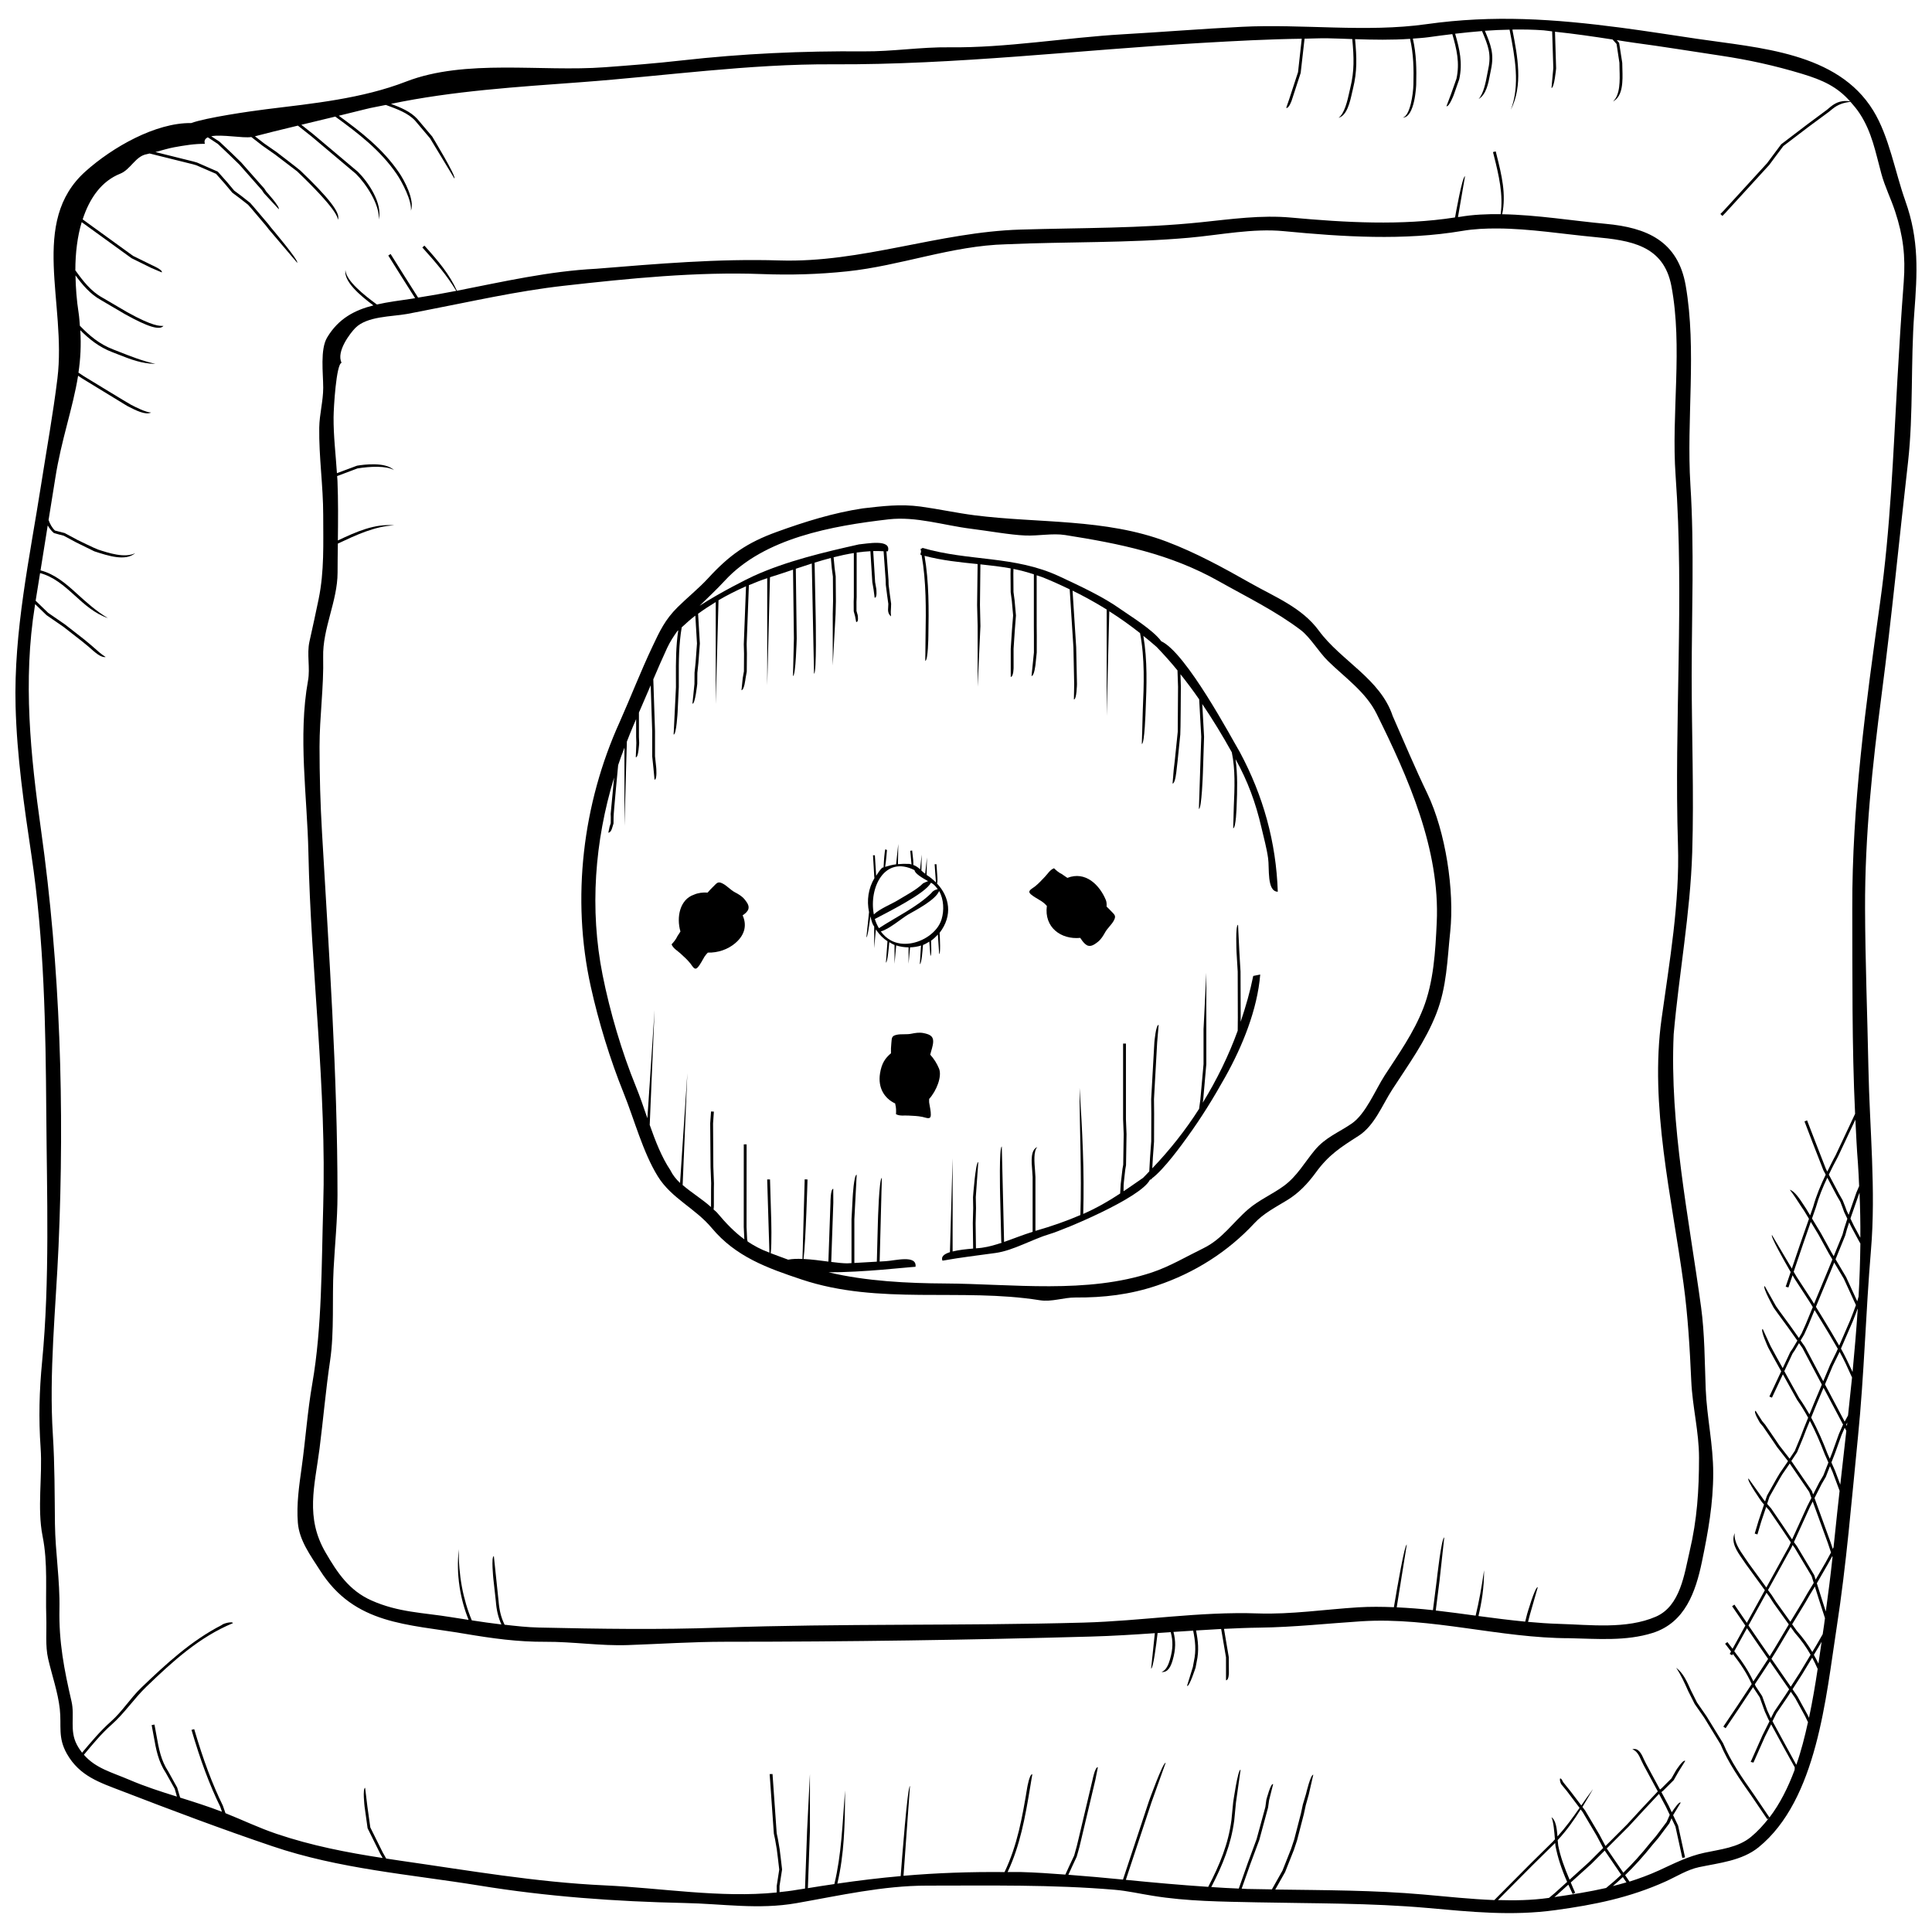
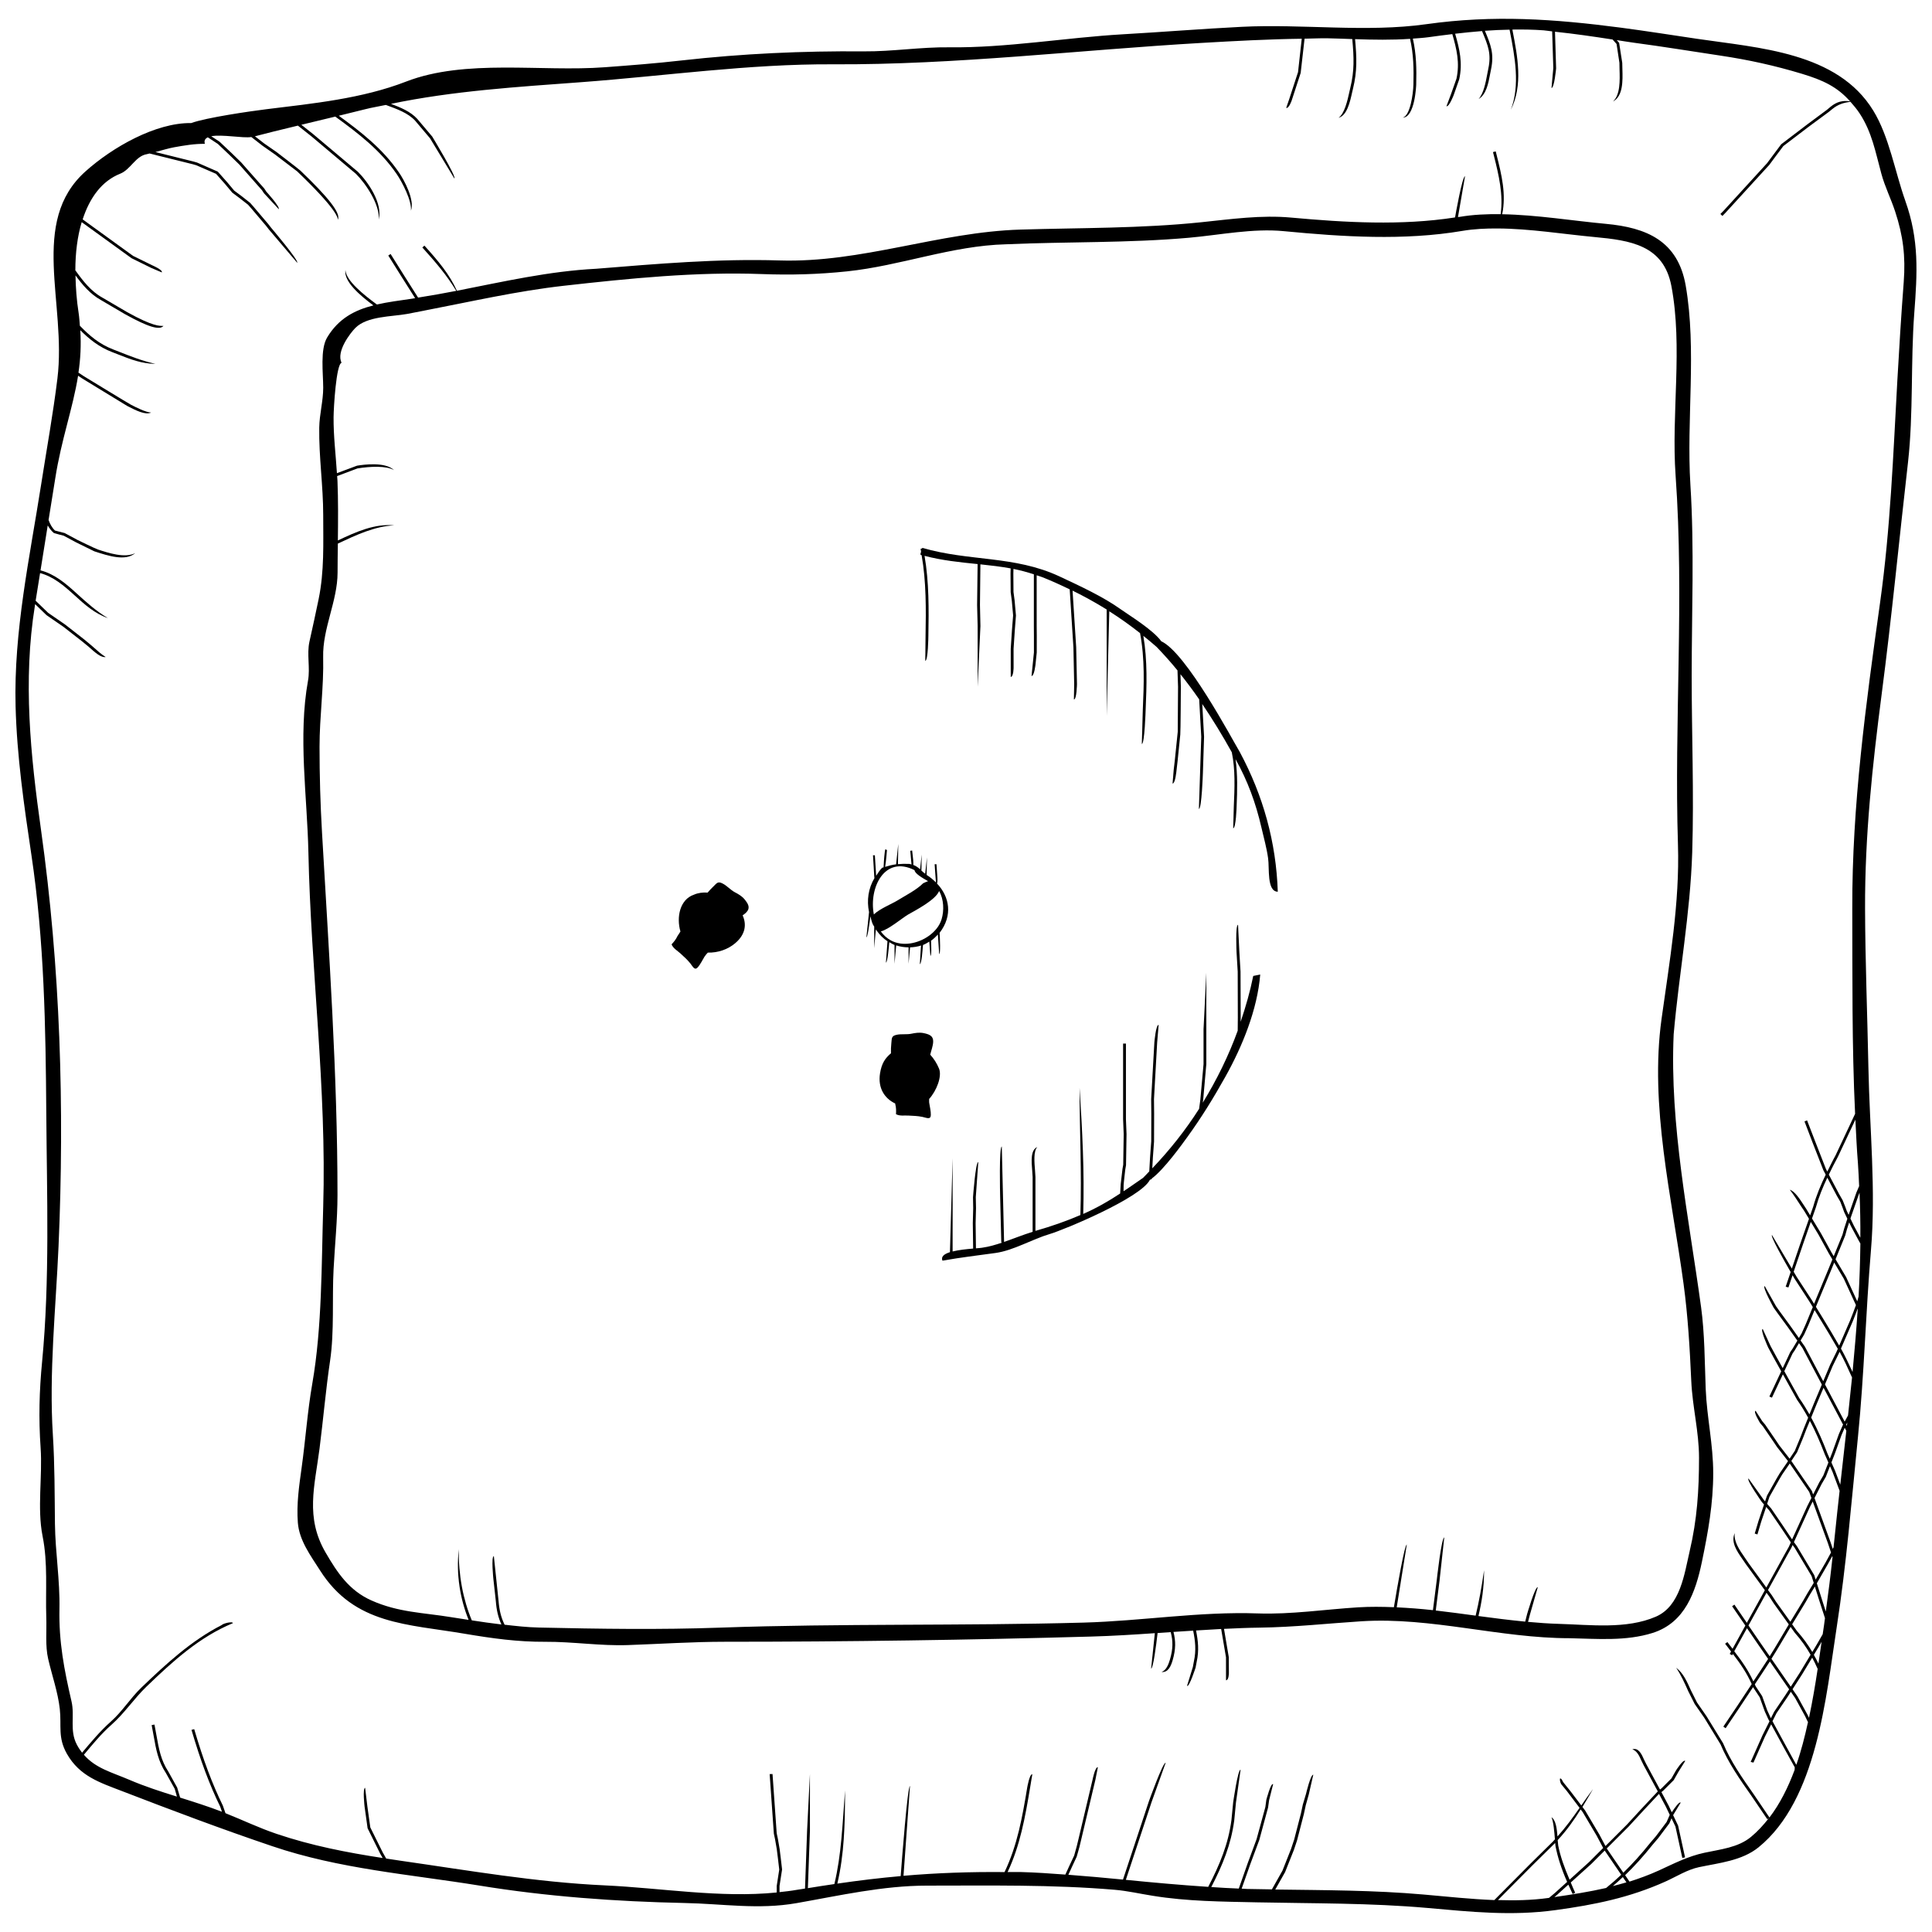
<svg xmlns="http://www.w3.org/2000/svg" width="800px" height="800px" version="1.1" viewBox="144 144 512 512">
  <defs>
    <clipPath id="a">
      <path d="m148.09 148.09h503.81v502.91h-503.81z" />
    </clipPath>
  </defs>
  <g clip-path="url(#a)">
    <path d="m648.93 197.22c-2.738-7.668-4.273-17.039-8.5-23.918-9.5-15.508-30.328-16.586-46.699-19.02-6.715-0.996-13.43-2.055-20.168-2.949-17.695-2.309-33.699-3.434-51.527-0.93-15.902 2.254-32.965-0.117-48.996 0.707-10.504 0.527-21 1.379-31.512 1.98-15.043 0.871-30.855 3.625-45.863 3.445-7.66-0.098-15.152 1.141-22.75 1.078-16.258-0.133-32.145 0.59-48.281 2.406-6.797 0.773-13.555 1.297-20.367 1.801-16.898 1.266-36.902-2.293-52.66 3.805-11.66 4.519-24.598 5.793-37.055 7.324-4.273 0.531-15.863 2.203-19.891 3.664-9.395-0.129-20.852 6.394-28.012 12.816-14.961 13.398-4.981 34.949-7.43 54.879-1.145 9.355-2.844 18.664-4.297 27.984-3.066 19.578-7.316 39.023-6.789 58.941 0.352 13.223 2.242 26.277 4.191 39.336 3.41 22.75 3.781 45.574 3.945 68.547 0.156 21.535 0.953 44.195-1.102 65.672-0.758 7.832-0.945 15.043-0.402 22.898 0.527 7.555-0.953 15.996 0.52 23.398 1.445 7.215 0.746 14.301 0.984 21.582 0.125 3.527-0.305 7.527 0.5 10.957 0.996 4.332 2.59 8.852 3.082 13.273 0.492 4.519-0.582 7.539 1.883 11.883 3.371 5.934 8.688 7.602 14.664 9.902 13.168 5.078 26.359 10.051 39.746 14.574 17.82 6.051 36.387 7.445 54.848 10.43 17.918 2.926 36.223 4.242 54.418 4.629 10.145 0.199 19.543 1.809 29.664 0.039 11.449-2.016 22.941-4.644 34.602-4.644 16.617 0 33.164-0.305 49.75 1.102 3.352 0.281 6.715 1.066 10.043 1.586 9.148 1.496 18.426 1.539 27.656 1.742 15.105 0.312 30.016 0.156 45.066 1.48 11.645 1.035 22.422 2.188 34.125 0.566 10.266-1.406 19.547-3.281 29.055-7.562 2.91-1.309 5.777-3.156 8.902-3.812 5.301-1.117 11.344-1.691 15.746-5.242 15.551-12.594 17.875-39.914 20.719-58.25 2.59-16.742 3.961-33.691 5.648-50.562 1.652-16.465 2.055-32.957 3.438-49.406 1.355-15.996-0.355-32.293-0.672-48.379-0.277-14.062-0.84-28.117-0.887-42.18-0.066-19.242 1.934-37.855 4.406-56.883 2.68-20.48 4.629-40.98 6.984-61.48 1.445-12.914 0.672-26.426 1.652-39.469 0.809-10.672 1.328-19.379-2.379-29.742zm-94.512 449.75c-4.57 0.641-9.016 0.699-13.445 0.566l9.172-9.23 5.894-5.809c0.031-0.031 0.059-0.066 0.09-0.105l0.098 0.855c0.602 3.059 1.57 6.031 3.082 9.477l-3.231 2.918-1.555 1.305c-0.039 0.016-0.07 0.016-0.105 0.023zm2.383-15.32c2.336-2.5 4.309-5.269 6.09-8.137 0.328 0.434 0.551 0.73 0.551 0.73l3.676 6.207 1.742 3.281-3.723 3.723-5.18 4.684c-1.383-3.215-2.441-6.148-3.008-9.031zm-0.871 15.098 0.617-0.512 3.082-2.785c0.363 0.805 0.723 1.617 1.145 2.488l0.672-0.336c-0.484-1.004-0.773-1.809-1.176-2.723l5.426-4.898 3.566-3.566 4.379 6.418c-1.309 1.242-2.644 2.406-4.004 3.5-4.469 1.012-9.031 1.742-13.707 2.414zm13.875-12.887 5.844-5.844 3.84-4.168 4.16-4.453 0.254 0.469 1.578 2.949 1.027 2.16c-0.023 0.039-0.059 0.098-0.059 0.098l-0.773 1.766-2.82 3.75-1.473 1.727c-2.481 3.098-4.816 5.68-7.184 7.973zm1.617 9.969c0.895-0.758 1.773-1.562 2.644-2.383l0.953 1.398c-1.188 0.355-2.394 0.676-3.598 0.984zm48.617-32.133-2.793-5.094-3.519-6.469 1.07-2.129 2.949-4.34 0.848-1.332 1.152 1.676 2.637 4.816 0.559 1.176 0.195 0.363c-0.844 3.875-1.816 7.695-3.098 11.332zm15.938-151.7c-0.133 0.418-1.699 4.883-2.07 5.957l-0.492-1.035-0.41-1.125-0.672-1.703-0.93-1.621-2.746-5.188c0.766-1.562 1.512-3.106 2.418-4.742l4.621-9.82c0.195 3.894 0.371 7.809 0.684 11.656 0.156 1.98 0.207 3.977 0.312 5.961zm0.82 0.082c0.164 3.961 0.246 7.934 0.215 11.926l-1.703-3.156-0.922-1.922 0.141-0.426 2.023-5.801c0.027-0.102 0.125-0.348 0.246-0.621zm-6.039 0.766 0.938 1.617c0 0.008 0.594 1.547 0.594 1.547l0.438 1.215 0.84 1.75-0.84 2.598-0.445 1.621-2.328 5.719-0.617-1.051-2.769-5.039-2.367-3.914 1.027-2.949c0.781-2.801 1.84-5.336 3.023-7.859zm-0.676 17.738 2.539 4.273 3.223 7.012c-0.297 0.812-0.707 1.914-0.707 1.914l-0.855 2.188-2.875 6.641c-1.398-2.441-2.844-4.867-4.363-7.34l-1.809-2.949 0.879-2.137 3.328-8.016zm-4.172-7.406 2.769 5.039 0.922 1.555-0.84 2.062-3.356 8.105-0.656 1.586-0.633-1.043-3.945-6.051-0.828-1.398 2.398-7.07 2.137-6.148zm-1.027 20.004 1.52 2.481c1.621 2.629 3.156 5.195 4.637 7.793l-0.336 0.773-1.703 3.469-1.824 4.348-4.856-9.164-1.145-1.629 0.953-1.609 1.117-2.473zm2.375 20.59 5.18 9.773c-0.059 0.117-0.113 0.207-0.113 0.207l-0.996 2.269-1.75 4.883-0.664 1.703-0.633-1.438c-1.051-2.762-2.449-6.082-4.305-9.5l1.496-3.676zm-5.574-10.52 5.121 9.676-2.016 4.801-1.266 3.098c-0.812-1.438-1.699-2.887-2.703-4.309l-3.961-7.141 2.188-4.676c0.008 0 0.582-0.848 0.582-0.848l1.125-1.906zm1.949 19.289c1.371 2.566 2.644 5.426 3.961 8.887l0.953 2.152-1.34 3.434-1.086 1.84-1.621 3.195-0.352-0.969-5.367-7.832-0.059-0.074 1.539-2.328 1.547-3.738 0.902-2.344zm4.766 32.375 0.84 2.516-1.438 2.637-2.637 4.547-0.371-1.184-4.602-7.703-0.781-1.051 4.25-9.344 0.73-1.422zm-4.93-13.527 0.574 1.586-1.078 2.121-4.043 8.867-2.254-3.379-3.277-4.809-1.086-1.242 0.633-1.883 2.606-4.609 0.773-1.305 1.766-2.566 0.215-0.328zm-4.406 14.055 0.535 0.73 4.496 7.512 0.566 1.793-1.668 2.746c-1.445 2.621-3.023 5.023-4.527 7.562l-3.805-5.309-1.094-1.703-1.027-1.398 5.301-9.602 0.832-1.473zm-0.535 21.699 1.094 1.535c1.699 1.93 3.031 3.789 4.207 5.852l-2.875 4.777-2.383 3.691-5.121-7.398c1.734-2.723 3.379-5.625 5.078-8.457zm-5.59-7.973 1.094 1.703 4.019 5.613c-1.691 2.82-3.336 5.719-5.062 8.441l-2.398-3.461-3.223-4.703 4.777-8.664zm-2.965 12.711 2.598 3.75c-1.309 2.047-2.598 3.961-3.91 5.957-1.348-2.941-2.977-5.277-5.062-7.988l3.371-6.106zm3.062 4.426 5.106 7.379-1.012 1.562-2.969 4.398-0.855 1.703-0.059-0.113-0.922-2.016-1.324-3.715c-0.008 0-1.727-2.629-1.727-2.629-0.074-0.18-0.156-0.328-0.23-0.508 1.332-2.027 2.656-3.969 3.992-6.062zm10.367 14.934-0.336-0.715-2.711-4.949-1.316-1.906 2.59-4.035 2.621-4.34c0.5 0.93 0.988 1.93 1.453 2.977-0.633 4.231-1.371 8.586-2.301 12.969zm2.504-14.367c-0.387-0.812-0.797-1.578-1.215-2.324l1.398-2.328 0.656-1.141c-0.262 1.879-0.551 3.801-0.84 5.793zm1.473-10.117c-0.117 0.738-0.223 1.562-0.344 2.328l-1.578 2.746-1.176 1.965c-1.152-1.965-2.465-3.75-4.102-5.606l-1.242-1.734c1.57-2.637 3.207-5.137 4.711-7.859l1.309-2.152 1.02 3.254 1.66 5.121c-0.102 0.645-0.152 1.293-0.258 1.938zm0.477-3.684-1.152-3.602-1.223-3.887 0.156-0.262 2.836-4.93 1.094-1.996 0.074 0.238c-0.512 4.82-1.117 9.637-1.785 14.438zm3.043-26.398c-0.336 3.125-0.656 6.246-0.984 9.363-0.074 0.156-0.148 0.297-0.207 0.438l-0.594-1.777-4.25-11.695 1.906-3.75 1.086-1.859 1.109-2.852 0.676 1.527 1.875 5.012c-0.207 1.859-0.422 3.734-0.617 5.594zm0.797-7.227-1.391-3.707-0.961-2.18 0.953-2.434 1.719-4.801 0.848-1.957 0.434 0.805c-0.527 4.781-1.07 9.539-1.602 14.273zm1.75-15.574-0.172-0.344 0.277-0.559c-0.039 0.301-0.066 0.598-0.105 0.902zm0.305-2.777c-0.336 0.594-0.648 1.176-0.895 1.652l-5.219-9.863 2.039-4.867 1.699-3.461 0.141-0.32c1.227 2.195 2.262 4.512 3.297 6.812-0.34 3.356-0.695 6.707-1.062 10.047zm1.199-11.508c-0.988-2.078-1.941-4.199-3.074-6.199l3.117-7.199 0.828-2.106 0.461-1.25 0.039 0.074c-0.375 5.559-0.836 11.125-1.371 16.68zm1.594-19.98c-0.141 0.469-0.262 0.902-0.352 1.258l-2.957-6.438-2.793-4.703 2.562-6.305 0.453-1.645 0.594-1.824 0.574 1.191 2.062 3.828 0.336 0.566c-0.062 4.676-0.215 9.367-0.48 14.07zm11.969-268.91c-0.672 8.762-1.207 17.508-1.703 26.277-1.102 19.75-1.816 39.031-4.57 58.734-3.758 26.867-7.453 53.828-7.363 81.023 0.051 17.887-0.113 36.344 0.746 54.441l-5.18 11.012c-0.82 1.48-1.48 2.883-2.188 4.297l-0.355-0.676-2.793-7.16-2.211-5.738-0.684 0.281 2.188 5.723 2.805 7.191 0.633 1.191c-1.305 2.711-2.465 5.434-3.312 8.465l-0.812 2.328-1.027-1.703-0.684-1.043c-1.012-1.547-2.375-3.664-3.684-4.043 0.82 1.02 2.168 3.082 3.043 4.461l0.723 1.066 1.316 2.172-2.344 6.715-2.195 6.477-5.262-8.883c-0.512 0.207 3.117 6.625 4.949 9.797l-1.324 3.894 0.73 0.188 1.094-3.231c0.297 0.508 0.512 0.887 0.512 0.887l3.922 6.031 0.93 1.512-1.84 4.473-1.109 2.481s-0.344 0.574-0.738 1.25l-2.328-3.297-2.762-3.766-0.977-1.379-2.992-5.324c-0.715 0.207 2.391 5.754 2.391 5.754l0.969 1.363 2.785 3.805 2.508 3.543c-0.633 1.066-1.273 2.144-1.273 2.144l-0.609 0.887c-0.008 0.016-0.914 1.965-1.996 4.258l-1.766-3.18-1.453-2.672-2.086-4.535c-0.738 0.156 1.445 4.906 1.445 4.906l1.406 2.613 2.055 3.707c-1.496 3.195-3.141 6.691-3.141 6.691l0.684 0.289 2.902-6.188 3.746 6.746c1.066 1.488 2.016 3.082 2.949 4.758l-1.125 2.769-0.914 2.391-1.504 3.633-1.371 2.062-2.711-3.484-1.371-2.031-2.391-3.492-0.797-0.953-1.742-2.723c-0.723 0.156 1.184 3.223 1.184 3.223l0.773 0.914 2.367 3.453 1.379 2.039 2.887 3.707-0.344 0.512-1.809 2.637-0.773 1.289-2.637 4.684-0.52 1.555-0.289-0.336-4.086-5.723c-0.699 0.238 3.527 6.223 3.527 6.223l0.574 0.656-1.465 4.348-1.004 3.352 0.715 0.23 1.004-3.379 1.316-3.91 0.773 0.879 3.238 4.742 2.523 3.773-0.535 1.184-0.828 1.473-5.129 9.305-4.734-6.492-0.977-1.438c-1.398-2.012-2.961-4.266-2.664-6.492-1.086 2.398 0.574 4.785 2.047 6.91l0.961 1.398 4.973 6.832-4.773 8.637-3.297-4.824-0.609 0.426 3.512 5.129-3.387 6.148c-0.141-0.18-0.262-0.344-0.41-0.527l-0.961-1.25-0.609 0.438 0.961 1.25c0.223 0.289 0.41 0.535 0.617 0.812l-0.352 0.641 0.656 0.352 0.188-0.344c2.07 2.711 3.625 4.988 4.981 7.981-2.516 3.812-5.047 7.676-7.519 11.277l0.609 0.426c2.391-3.484 4.84-7.227 7.281-10.906 0.031 0.066 0.059 0.125 0.09 0.188 0.082 0.125 1.652 2.508 1.652 2.508 0.008 0.016 1.348 3.746 1.348 3.746l0.914 2.016 0.336 0.617-1.859 3.723-3.125 7.043 0.738 0.172 3.031-6.84 1.66-3.305 3.328 6.121c0 0.008 2.926 5.285 2.926 5.285l-0.043 0.699c-1.727 4.621-3.871 8.949-6.664 12.59l-4.191-6.188c-2.961-4.223-6.051-8.598-8.105-13.512l-4.371-7.125-2.523-3.641-1.645-3.277c-1.012-2.285-2.062-4.621-3.894-5.934 1.227 1.777 2.25 4.043 3.223 6.231l1.699 3.371 2.555 3.676 4.273 6.984c2.094 4.988 5.188 9.395 8.188 13.652l4.215 6.215 0.371-0.23c-1.398 1.801-2.941 3.477-4.676 4.914-3.438 2.859-8.152 3.297-12.344 4.207-4.391 0.945-8.012 2.828-12.09 4.699-2.582 1.176-5.168 2.121-7.773 2.949l-1.16-1.703c2.418-2.336 4.809-4.965 7.34-8.137l1.453-1.703 2.926-3.894 0.574-1.34 1.035 2.168 1.824 8.324 0.73-0.133-1.84-8.418-1.324-2.777 2.004-3.305c-0.32-0.426-1.617 1.414-2.359 2.547l-0.848-1.793-1.555-2.918-0.344-0.633 0.543-0.453 2.719-2.723 1.281-2.254 1.773-2.836c-0.551-0.484-2.441 2.5-2.441 2.5l-1.223 2.144-2.59 2.59-0.434 0.355-3.691-6.84-0.559-1.141c-0.594-1.34-1.422-3.207-3.09-2.688 1.184 0.418 1.758 1.52 2.406 3l0.617 1.25 3.738 6.914-0.074 0.059-4.289 4.57-3.773 4.102-5.738 5.738-1.637-3.082-3.758-6.344s-0.289-0.387-0.707-0.93c0.961-1.578 1.891-3.164 2.801-4.734-1.07 1.398-2.086 2.867-3.106 4.332-1.141-1.512-2.852-3.75-2.852-3.75-0.387-0.508-1.934-2.406-1.934-2.406-0.41-0.75-0.535-1.043-0.848-0.977-0.156 0.715 0.328 1.512 0.328 1.512l1.488 1.816c0.27 0.355 2.203 2.91 3.363 4.445-1.816 2.621-3.699 5.195-5.852 7.578-0.164-2.047-0.438-4.356-1.594-5.078 0.551 1.223 0.758 3.922 0.902 5.731l0.016 0.105c-0.18 0.18-0.328 0.387-0.508 0.566l-5.887 5.801-9.672 9.738c-6.207-0.238-12.387-0.906-18.773-1.473-13.109-1.152-26.16-1.141-39.277-1.324l2.606-4.621 2.336-5.894 0.82-2.465 1.816-7.019 0.5-2.324 0.797-2.852 1.199-5.25c-0.73-0.059-1.914 5.023-1.914 5.023l-0.855 2.883-0.5 2.328-1.793 6.938-0.828 2.488-2.277 5.754-2.801 4.973c-2.211-0.039-4.406-0.059-6.617-0.113-0.469-0.016-0.93-0.066-1.398-0.082l2.301-6.519 2.367-6.363 2.328-8.59 0.281-1.988 1.066-4.227c-0.609-0.426-1.801 4.141-1.801 4.141l-0.262 1.93c0 0.008-2.328 8.516-2.328 8.516l-2.344 6.344-2.367 6.738c-2.434-0.082-4.859-0.246-7.289-0.402 3.023-5.859 5.234-11.277 6.082-17.648l0.453-4.711 1.227-8.727c-0.707-0.207-1.965 8.656-1.965 8.656l-0.453 4.676c-0.848 6.379-3.09 11.801-6.156 17.703-7.297-0.484-14.566-1.133-21.832-1.859l6.805-20.562 3.746-10.453c-0.699-0.254-4.445 10.207-4.445 10.207l-6.863 20.738c-4.809-0.477-9.641-0.906-14.473-1.273l0.879-1.934 1.332-2.859 0.73-2.59 4.207-17.73 0.672-3.387c-0.738-0.141-1.398 3.262-1.398 3.262l-3.715 15.676-0.492 2.031-0.676 2.441-1.324 2.82-1.012 2.219c-3.93-0.289-7.867-0.574-11.828-0.676-1.168-0.031-2.316 0.023-3.477 0.008 3.312-7.059 4.644-14.449 5.941-22.266l0.609-3.648c-0.738-0.141-1.355 3.527-1.355 3.527-1.297 7.883-2.629 15.336-6.008 22.391-9.016-0.09-17.926 0.215-26.777 0.984l1.719-23.785c-0.648 0-2.121 19.305-2.465 23.867-5.59 0.492-11.188 1.176-16.785 1.988 1.809-7.734 2.039-15.5 2.039-24.699-0.699 9.27-0.969 17.078-2.828 24.82-2.336 0.344-4.676 0.691-7.019 1.086l0.543-15.262v-14.977l-0.75 14.977-0.551 15.371c-0.758 0.133-1.512 0.215-2.269 0.352-1.48 0.262-2.984 0.426-4.488 0.59v-1.637l0.676-4.363-0.336-2.918-0.312-2.508-0.469-2.719-0.312-1.473c0-0.023-1.102-15.676-1.102-15.676l-0.758 0.016 1.109 15.773c0 0.023 0.328 1.539 0.328 1.539l0.453 2.606 0.32 2.582 0.328 2.805-0.672 4.348v1.719c-14.926 1.512-30.633-1.199-45.566-1.883-18.305-0.84-36.098-3.961-54.238-6.551-1.242-0.172-2.457-0.379-3.684-0.559l-0.922-1.629-3.289-6.625-0.773-5.523-0.602-4.973c-0.715 0.172-0.141 5.012-0.141 5.012l0.797 5.711 3.356 6.773 0.633 1.109c-9.543-1.465-18.82-3.262-28.094-6.394-4.66-1.57-9.008-3.672-13.562-5.481-0.016-0.051-0.039-0.113-0.051-0.156l-0.633-1.836c-2.828-5.785-5.172-12.043-7.602-20.285l-0.715 0.199c2.426 8.27 4.793 14.574 7.629 20.398 0 0.008 0.277 0.789 0.445 1.297-3.672-1.414-7.379-2.582-11.078-3.746-0.09-0.32-0.195-0.582-0.281-0.938l-0.508-1.727-2.344-4.227c-1.973-3-2.508-6.031-3.133-9.516l-0.543-2.949-0.746 0.141 0.543 2.926c0.633 3.574 1.184 6.664 3.246 9.797l2.316 4.144c0 0.008 0.453 1.578 0.453 1.578 0.039 0.156 0.09 0.336 0.125 0.5-4.215-1.316-8.434-2.664-12.602-4.453-4.668-1.996-8.918-3.031-12.039-6.633 2.309-2.769 4.602-5.555 7.289-7.934 3.543-3.133 5.969-6.93 9.336-10.16 6.879-6.625 13.965-13.109 22.875-16.785-0.141-0.59-2.785 0.164-2.949 0.492-8.07 4.125-14.805 10.332-21.344 16.617-2.934 2.82-4.965 6.223-8.062 8.977-2.812 2.5-5.211 5.375-7.629 8.25-0.5-0.648-0.977-1.363-1.398-2.172-1.965-3.738-0.492-7.512-1.398-11.434-1.957-8.418-3.371-15.773-3.199-24.461 0.156-7.629-1.094-15.043-1.191-22.555-0.09-7.922-0.051-15.707-0.551-23.621-1.051-16.391 0.781-33.508 1.504-49.965 1.602-36.754 0.469-73.973-4.644-110.35-2.785-19.75-4.816-39.574-1.621-59.418 0.023-0.133 0.043-0.27 0.066-0.402l3.008 2.91 4.504 3.106 5.012 3.91 1.703 1.406c1.719 1.539 3.231 2.894 4.465 2.672-1.004-0.582-2.406-1.84-3.328-2.672l-0.656-0.566-1.703-1.414-5.082-3.965-4.488-3.098-3.305-3.199c0.395-2.441 0.781-4.883 1.176-7.324 3.535 0.938 6.297 3.305 9.133 5.887 2.637 2.398 5.367 4.867 8.836 6.031-3.082-1.809-5.746-4.227-8.328-6.574-2.805-2.555-5.746-5.086-9.52-6.066 0.641-3.969 1.273-7.934 1.906-11.91 0.426 0.746 0.945 1.422 1.621 2.012 0.172 0.09 2.606 0.707 2.606 0.707-0.016-0.008 3.297 1.773 3.297 1.773l4.816 2.367c3.738 1.223 8.293 2.695 10.855 0.477-2.731 1.391-7.035-0.016-9.887-0.953-0.738-0.238-5.41-2.531-5.41-2.531l-3.41-1.832c-0.023-0.008-2.566-0.664-2.566-0.664-0.773-0.723-1.305-1.703-1.699-2.785 0.59-3.684 1.191-7.356 1.773-11.039 1.609-10.316 4.652-18.484 6.051-27.199l1.133 0.75 11.887 7.258c2.309 1.184 4.801 2.473 6.328 1.75-1.52-0.113-3.902-1.34-5.336-2.078-0.664-0.336-12.461-7.539-12.461-7.539l-1.453-0.961c0.527-3.566 0.746-7.281 0.484-11.25 2.367 2.359 4.941 4.461 8.5 5.828l1.652 0.641c3.172 1.25 6.164 2.426 9.758 2.449-3.445-0.766-6.371-1.922-9.477-3.148l-1.66-0.648c-3.766-1.445-6.344-3.684-8.883-6.305-0.098-1.117-0.148-2.203-0.328-3.371-0.535-3.434-0.773-6.758-0.832-9.977 1.867 2.555 3.922 4.973 6.699 6.516l6.379 3.746c6.141 3.418 9.207 4.34 10.234 3.133-0.969-0.008-2.672 0.215-9.602-3.641-0.27-0.16-6.648-3.894-6.648-3.894-2.969-1.645-5.098-4.391-7.102-7.199 0.008-4.676 0.559-9 1.684-12.766l0.277 0.199 12.926 9.355 5.18 2.555 2.848 1.215c0.32-0.672-2.566-1.898-2.566-1.898l-5.043-2.481-12.898-9.336-0.465-0.348c1.875-5.769 5.094-10.168 9.945-12.098 2.762-1.094 4.074-4.699 7.066-5.176 0.207-0.031 0.484-0.133 0.715-0.18l11.5 2.859 0.895 0.262 5.219 2.266 2.394 2.707 1.906 2.277 2.039 1.527 2.144 1.676 0.863 0.977 3.894 4.594 0.746 0.961 7.527 8.852c0.52-0.527-6.938-9.312-6.938-9.312l-0.746-0.961-3.926-4.625-0.863-0.977-2.293-1.809-1.926-1.43-1.832-2.195-2.523-2.844-5.481-2.398-0.879-0.258-10.168-2.531c1.719-0.461 3.527-1.004 4.965-1.266 2.637-0.477 5.418-0.953 8.145-0.906-0.281-0.898 0.105-1.402 0.781-1.73l2.656 1.75 3.023 2.867 2.664 2.59 6.008 6.812 0.527 0.797 3.93 4.234c0.328-0.672-3.305-4.652-3.305-4.652l-0.531-0.812-6.144-6.953-2.609-2.539-3.113-2.934-2.203-1.449c2.883-0.551 8.434 0.574 10.621 0.207l2.969 2.309 3.32 2.324 5.867 4.473c9.977 9.551 10.84 12.156 10.758 12.848 0.93-1.703-2.547-6.008-9.895-13.043-0.34-0.348-6.312-4.914-6.312-4.914l-3.289-2.285-2.457-1.906c2.606-0.699 6.812-1.727 11.383-2.828l3.617 2.867 11.777 9.922c2.695 2.68 6.356 8.219 6.031 12.105 1.109-4.305-2.894-10.051-5.508-12.641l-11.844-9.977-3.16-2.5c3.066-0.738 6.156-1.48 8.992-2.168 6.141 4.473 11.902 8.859 16.273 15.223 1.461 2.129 4.07 7.16 3.773 9.715 1.078-2.805-1.793-8.145-3.164-10.125-4.309-6.289-9.938-10.652-15.945-15.039 2.852-0.691 5.344-1.305 6.977-1.719 1.801-0.469 3.664-0.75 5.488-1.145l0.195 0.074c2.805 1.027 5.719 2.078 7.586 4.117l3.938 4.66 6.438 10.637c0.672-0.328-5.859-11.098-5.859-11.098l-3.977-4.699c-1.773-1.934-4.438-3.039-6.961-3.977 16.391-3.434 33.5-4.488 50.359-5.738 22.258-1.652 44.434-4.859 66.773-4.742 32.508 0.172 65.258-3.797 97.758-5.672 8.828-0.508 17.629-0.988 26.473-1.102l-0.984 8.852-2.383 7.297-0.75 2.172c0.707 0.238 1.445-1.93 1.445-1.93l2.391-7.332 1.027-9.074c2.055-0.023 4.117-0.148 6.18-0.105 2.144 0.043 4.305 0.133 6.469 0.207 0.438 4.875 0.594 8.391-0.543 13.004l-0.246 1.078c-0.469 2.16-1.289 5.762-2.867 6.781 2.242-0.551 3.051-4.199 3.59-6.617l0.246-1.066c1.152-4.699 1.004-8.254 0.559-13.16 4.859 0.172 9.746 0.246 14.574-0.082 0.93 4.117 0.988 7.957 0.887 12.113-0.066 2.547-0.871 8.293-2.836 8.77 3.262-0.023 3.574-8.664 3.574-8.746 0.105-4.168 0.051-8.047-0.887-12.199 1.363-0.105 2.723-0.18 4.078-0.363 2.113-0.297 4.242-0.574 6.379-0.828 1.152 4.004 2.023 7.609 1.094 11.836l-1.422 4.019-1.227 3.262c0.723 0.195 1.922-2.969 1.922-2.969l1.461-4.16c0.969-4.356 0.09-8.039-1.078-12.09 2.367-0.281 4.75-0.512 7.125-0.707l0.074 0.18c1.512 3.648 2.426 5.852 1.594 9.781l-0.277 1.43c-0.426 2.254-0.945 5.07-2.293 6.625 2.023-1.223 2.582-4.141 3.016-6.492l0.277-1.398c0.879-4.16-0.113-6.551-1.629-10.199 2.172-0.164 4.356-0.254 6.535-0.297l0.09 0.445c1.297 6.676 2.746 14.254 0.246 20.77 3.269-6.438 1.785-14.121 0.469-20.91l-0.051-0.332c2.777-0.043 5.555 0 8.316 0.207 0.746 0.059 1.473 0.199 2.219 0.277l0.305 9.699-0.48 5.301c0.75 0.008 1.223-5.195 1.223-5.195l-0.297-9.715c5.098 0.535 10.176 1.273 15.262 2.062l1.051 1.176 0.758 4.988 0.031 1.734c0.098 2.875 0.207 6.832-1.758 8.539 2.723-1.398 2.606-5.539 2.516-8.562l-0.039-1.703-0.828-5.297-0.633-0.715c1.535 0.23 3.066 0.492 4.602 0.699 7.637 1.012 15.27 2.277 22.883 3.41 7.481 1.117 14.375 2.637 21.594 4.816 5.574 1.684 9.32 3.426 12.75 7.289-1.973-0.27-3.519 0.117-5.137 1.43l-0.969 0.812-5.203 3.863-6.938 5.285-2.047 2.738-1.684 2.262-11.562 12.648-0.82 0.828 0.535 0.52 0.812-0.832 11.613-12.699 1.703-2.301 2.016-2.688 6.723-5.121 5.316-3.922 0.969-0.789c1.512-1.234 2.961-1.652 4.773-1.914 0.828 0.938 1.652 1.891 2.465 3.125 3.269 4.981 4.199 10.332 5.738 15.961 0.922 3.41 2.539 6.609 3.641 9.969 2.144 6.488 2.793 11.953 2.285 18.676z" />
  </g>
  <path d="m594.79 490.31c-3.254-23.844-8.336-48.121-7.25-72.215 1.422-16.176 4.398-31.914 4.914-48.215 0.484-15.52-0.141-31.191-0.141-46.719 0-16.832 0.723-33.82-0.336-50.621-1.094-17.316 1.711-35.809-1.25-52.863-2.062-11.844-10.371-15.363-21.156-16.355-8.656-0.797-18.289-2.383-27.477-2.547 1.109-5.262-0.141-10.406-1.496-15.789l-0.215-0.863-0.727 0.176 0.215 0.855c1.391 5.508 2.523 10.43 1.816 15.602-3.707-0.043-7.332 0.117-10.785 0.707-0.172 0.031-0.352 0.031-0.52 0.059l-0.004 0.004 1.867-10.816c-0.746 0.023-2.59 10.629-2.59 10.629l-0.082 0.289c-14.195 2.203-29.121 1.34-43.379 0.039-7.981-0.738-15.945 0.41-23.895 1.234-15.914 1.652-31.867 1.461-47.836 1.941-21.715 0.648-42.082 8.867-63.93 8.18-16.289-0.508-32.324 0.895-48.543 2.203-12.551 0.641-24.672 3.434-36.902 5.828-2.016-4.414-4.883-7.824-8.613-11.961l-0.551 0.492c3.676 4.078 6.535 7.438 8.984 11.5-3.356 0.656-6.723 1.25-10.109 1.785l-3.832-6.051-3.453-5.508-0.617 0.41 3.438 5.492 3.676 5.805c-0.277 0.039-0.535 0.105-0.812 0.141-3.207 0.477-6.356 0.863-9.32 1.539-3.371-2.473-8.242-6.336-8.336-9.156-0.512 3.059 3.887 6.773 7.406 9.395-4.891 1.242-9.215 3.426-12.254 8.5-1.898 3.172-1.043 9.461-1.043 13.34 0 3.5-0.996 6.996-1.051 10.562-0.113 7.703 1.051 15.434 1.051 23.168 0 7.57 0.312 14.844-1.215 22.281-0.773 3.766-1.602 7.512-2.434 11.262-0.738 3.352 0.238 6.93-0.379 10.34-2.672 14.746-0.207 30.676 0.105 45.551 0.656 31.324 4.859 62.457 3.922 93.918-0.461 15.207-0.281 31.84-2.887 46.793-1.289 7.383-1.793 14.867-2.828 22.297-0.672 4.856-1.383 9.633-1.004 14.574 0.363 4.727 3.41 8.77 5.887 12.664 9.164 14.426 23.129 14.172 38.434 16.793 7.16 1.207 13.941 2.16 21.238 2.113 7.309-0.043 14.656 1.133 21.938 0.871 8.555-0.297 17.152-0.879 25.711-0.879 32.352 0 64.707-0.469 97.086-1.379 5.644-0.156 11.234-0.512 16.816-0.895l-0.984 9.387c0.535 0 1.324-6.039 1.719-9.438 1.152-0.082 2.324-0.156 3.477-0.23 0.617 2.367 0.633 4.391-0.207 7.281-0.363 1.227-0.996 2.918-2.25 3.277 1.809 0.238 2.547-1.684 2.957-3.082 0.863-2.961 0.84-5.113 0.23-7.527 1.734-0.125 3.484-0.215 5.219-0.336 0.543 2.731 0.84 5.18 0.188 8.152l-0.277 1.496-1.535 4.973c0.566 0.477 2.269-4.848 2.269-4.848l0.27-1.453c0.684-3.074 0.387-5.582-0.156-8.367 2.211-0.141 4.438-0.281 6.656-0.395l1.281 7.504 0.008 6.09c0.75 0 0.758-1.906 0.758-1.906l-0.023-4.199-1.273-7.519c3.164-0.156 6.328-0.289 9.508-0.328 8.984-0.113 18.043-1.117 27.016-1.691 18.453-1.145 36.625 4.496 55.066 4.496 7.289 0.156 14.957 0.828 22.004-1.398 8.59-2.719 11.398-10.855 13.078-18.93 1.637-7.898 2.977-15.355 2.977-23.418 0-7.594-1.676-14.762-1.988-22.234-0.281-7.273-0.258-14.648-1.238-21.855zm-3.016 64.793c-1.406 6.016-2.465 14.523-8.957 17.332-7.793 3.379-17.398 2.144-25.742 1.906-2.711-0.082-5.426-0.277-8.129-0.527l0.484-1.867 2.098-7.324c-0.699-0.262-2.836 7.152-2.836 7.152l-0.5 1.973c-4.141-0.402-8.262-0.922-12.387-1.48 0.895-3.832 1.496-7.512 1.488-12.121-0.656 4.562-1.324 8.219-2.234 12.016-3.527-0.477-7.043-0.961-10.57-1.363l0.996-7.856 1.258-11.492c-0.75 0.016-1.996 11.359-1.996 11.359l-1.004 7.898c-3.195-0.355-6.394-0.594-9.602-0.75l2.672-16.617c-0.582-0.039-2.566 11.465-3.418 16.586-3.148-0.125-6.305-0.164-9.469 0.031-8.738 0.543-17.82 1.922-26.562 1.617-15.453-0.551-30.781 2.016-46.258 2.434-32.105 0.887-64.16 0.195-96.23 1.332-16.148 0.574-31.93 0.336-48.039-0.023-3.106-0.066-6.098-0.41-9.113-0.75-0.93-1.898-1.398-3.766-1.609-6.371l-1.242-11.801c-0.758 0.066-0.125 6.051-0.125 6.051l0.641 5.805c0.195 2.539 0.648 4.398 1.488 6.246-2.606-0.312-5.242-0.676-7.848-1.086-2.301-5.488-3.559-12.043-3.445-18.84-0.758 6.707 0.379 13.215 2.598 18.715-1.52-0.246-3.008-0.453-4.539-0.707-7.512-1.234-14.062-1.25-21.23-4.453-5.894-2.637-9.008-7.316-12.141-12.707-5.41-9.297-2.887-17.523-1.594-27.527 0.996-7.801 1.645-15.527 2.801-23.324 1.141-7.711 0.508-16.406 0.922-24.223 0.344-6.559 1.035-13.109 1.035-19.684 0-32.105-2.269-64.066-4.102-96.047-0.445-7.602-0.656-15.121-0.656-22.719 0-7.941 1.152-15.855 0.961-23.73-0.188-7.602 3.805-14.836 3.82-22.414 0-2.555 0.039-5.121 0.074-7.691l0.043-0.023c4.809-2.254 9.773-4.594 14.902-4.809-5.211-0.512-10.152 1.75-14.941 3.996 0.059-5.277 0.105-10.562-0.105-15.812-0.016-0.418-0.066-0.82-0.09-1.234l0.074-0.039 5.301-1.996c3.387-0.559 7.711-0.746 9.699 0.445-2.328-2.262-8.105-1.461-9.805-1.176l-5.324 1.988c-0.312-4.949-0.93-9.855-0.887-14.836 0.016-2.531 0.699-14.078 2.121-14.426-1.496-2.969 2.324-7.898 3.656-9.238 3.113-3.125 9.559-2.957 13.652-3.691 1.496-0.27 2.984-0.574 4.473-0.863 0.031-0.008 0.059 0.023 0.09 0.008v-0.031c12.32-2.367 24.602-5.195 37.066-6.594 17.219-1.934 35.121-3.75 52.445-3.098 7.637 0.289 14.984 0.082 22.578-0.715 14.195-1.48 27.723-6.805 42.105-7.176 16.184-0.715 32.391-0.305 48.527-1.734 8.227-0.738 16.906-2.547 25.148-1.742 15.551 1.496 31.832 2.547 47.285-0.074 3.008-0.512 6.164-0.664 9.371-0.641 8.516 0.043 17.48 1.512 25.578 2.262 9.535 0.887 18.379 2.129 20.441 12.996 3.066 16.199-0.059 33.781 1.117 50.25 2.328 32.488-0.402 65.293 0.625 97.848 0.484 15.418-2.242 30.887-4.348 46.109-3.199 23.047 2.719 47.293 5.828 70.199 1.168 8.629 1.652 17.078 2.047 25.793 0.305 6.828 2.055 13.43 2.055 20.316-0.004 8.613-0.5 16.371-2.488 24.781z" />
-   <path d="m513.08 333.75c-3.262-9.855-13.734-14.645-19.586-22.637-4.465-6.098-11.59-8.895-17.992-12.52-7.297-4.125-14.441-8.062-22.305-11.047-16.297-6.18-33.961-4.832-50.91-6.988-4.809-0.617-9.52-1.66-14.336-2.316-5.352-0.707-9.938-0.133-15.305 0.484-7.832 1.184-15.352 3.535-22.773 6.223-7.914 2.867-12.5 6.074-18.207 12.281-2.5 2.719-5.457 5.07-8.094 7.684-3.312 3.289-4.691 6.238-6.707 10.512-3.082 6.519-5.711 13.309-8.645 19.914-9.832 21.664-12.84 46.781-7.652 70.152 2.062 9.297 5.098 19.25 8.68 28.117 2.844 7.027 5.113 15.73 9.082 22.141 3.617 5.852 9.902 8.418 14.309 13.703 6.352 7.602 14.656 10.578 23.805 13.629 20.523 6.856 42.277 2.172 63.113 5.492 3.199 0.508 6.262-0.746 9.445-0.723 7.512 0.043 14.398-0.75 21.582-3.164 9.961-3.344 18.797-8.926 25.891-16.57 2.344-2.539 5.672-4.25 8.605-6.043 3.09-1.867 5.465-4.398 7.594-7.297 3.394-4.691 6.559-6.699 11.301-9.73 4.297-2.719 6.32-8.203 9.023-12.363 4.223-6.519 8.801-12.773 11.637-20.047 2.801-7.144 2.894-14.219 3.691-21.758 1.133-10.848-1.191-26.383-6.082-36.617-3.246-6.742-6.164-13.68-9.164-20.512zm8.055 77.566c-2.516 6.41-6.438 11.934-10.16 17.656-2.508 3.879-5.012 10.207-8.762 12.789-3.5 2.398-6.938 3.633-9.773 7.027-2.703 3.254-4.676 6.871-8.137 9.438-3.039 2.242-6.648 3.758-9.52 6.246-4.078 3.512-6.863 7.883-11.887 10.332-4.453 2.168-8.867 4.809-13.555 6.379-17.27 5.785-37.043 3.051-54.992 2.949-9.656-0.051-20.836-0.582-30.766-2.961 9.215 0.023 20.68-1.34 23.039-1.461 0.426-3.281-5.555-1.594-7.898-1.488-0.535 0.023-1.07 0.066-1.609 0.098l0.582-22.152c-0.738 0-1.051 11.77-1.051 11.77l-0.277 10.414c-1.988 0.113-3.969 0.215-5.957 0.344v-11.582l0.617-11.801c-0.75 0-1.059 5.977-1.059 5.977l-0.312 5.82v11.621c-0.371 0.023-0.746 0.043-1.117 0.066-1.133 0-2.629-0.164-4.258-0.371l0.551-15.691-0.016-3.691c-0.746 0-0.738 3.699-0.738 3.699l-0.551 15.594c-2.144-0.281-4.461-0.59-6.582-0.699 0.594-4.793 1.051-21.059 1.051-21.059l-0.75-0.043-0.582 21.098c-1.406-0.059-2.719-0.023-3.789 0.195-1.539-0.582-3.09-1.117-4.629-1.719 0.32-2.523 0.125-9.141 0.125-9.141l-0.312-10.398h-0.75l0.59 19.391c-2.269-0.828-4.094-1.832-5.762-2.941l-0.141-0.508c0-0.008-0.156-3.328-0.156-3.328l0.016-21.922h-0.75v-0.008l-0.008 21.91 0.156 3.269c-2.598-1.898-4.793-4.168-7.227-7.066-0.27-0.32-0.625-0.551-0.922-0.84 0.059-0.484 0.074-0.93 0.074-0.93v-4.527l0.023-1.48-0.164-4.391-0.074-11.473 0.215-3.133-0.75-0.043-0.223 3.133 0.098 11.637c0 0.008 0.156 4.25 0.156 4.25l-0.023 1.496-0.008 4.82c-2.367-2.121-5.16-3.805-7.527-5.844l1.25-29.613-1.934 29.07c-1.035-0.984-1.941-2.086-2.59-3.426-2.262-3.363-3.93-7.644-5.449-11.961l1.289-30.434-1.906 28.66c-0.996-2.902-1.973-5.769-3.016-8.328-3.781-9.246-6.914-19.898-8.852-29.621-3.477-17.457-2.098-35.441 3.043-52.316l-0.906 9.617 0.031 0.863-0.016 1.578-0.297 0.945-0.344 1.602c0.75-0.051 1.035-1.324 1.035-1.324l0.344-1.109 0.023-1.727c-0.031-0.812 1.176-13.488 1.207-13.75 0.52-1.555 1.078-3.106 1.668-4.629v20.738l0.641-22.332c0.535-1.332 1.02-2.68 1.602-3.988 0.297-0.664 0.566-1.332 0.855-1.996v4.742l0.059 1.621-0.156 3.75c0.715 0.199 0.902-3.805 0.902-3.805l-0.066-1.57v-6.461c1.043-2.41 2.086-4.809 3.117-7.227l0.402 12.172v6.656l0.32 3.066 0.297 3.117c0.746 0.039 0.438-3.254 0.438-3.254l-0.312-2.941v-6.664l-0.453-13.734c1.199-2.793 2.391-5.582 3.676-8.336 0.766-1.637 1.703-3.066 2.68-4.438 0.074-0.074 0.18-0.148 0.254-0.215-0.625 4.234-0.641 8.375-0.617 12.715l0.008 2.336-0.617 12.582c0.75 0.008 1.059-6.016 1.059-6.016l0.312-6.574v-2.336c-0.023-4.594 0.008-8.992 0.773-13.496 1.152-1.051 2.285-2.106 3.609-3.106l0.438 7.391-0.371 5.062-0.277 2.664-0.023 2.977-0.535 5.234c0.699 0.262 1.281-5.254 1.281-5.254l0.023-2.894 0.277-2.648 0.387-5.137-0.469-7.891c1.488-1.086 3.059-2.113 4.676-3.098v27.043l0.738-27.527c2.391-1.398 4.848-2.629 7.289-3.699l-0.59 15.363 0.066 2.488-0.031 4.684-0.312 1.766-0.336 3.246c0.75-0.074 1.07-3.09 1.07-3.09l0.328-1.84 0.039-4.801-0.066-2.465 0.59-15.641c1.645-0.691 3.289-1.355 4.859-1.855v28.406l0.73-28.66c2.016-0.625 4.059-1.309 6.113-2.004l0.23 18.195-0.246 9.984c0.75 0 0.988-9.953 0.988-9.953l-0.238-18.469c1.406-0.469 2.812-0.938 4.234-1.391l0.594 29.195c0.75 0 0.438-15.172 0.438-15.172l-0.289-14.25c1.43-0.445 2.875-0.863 4.316-1.242l0.246 2.754 0.289 2.188 0.043 6.508-0.082 3.41v13.629l0.75-13.629 0.082-3.379-0.051-6.602-0.289-2.227-0.262-2.836c1.777-0.453 3.566-0.84 5.359-1.125v11.656l-0.043 1.273 0.016 2.508 0.344 1.258 0.305 1.586c0.75 0.082 0.395-1.832 0.395-1.832l-0.312-1.102-0.008-2.367 0.051-1.316v-11.793c1.215-0.172 2.426-0.281 3.641-0.352l0.508 8.211 0.336 1.934 0.281 2.172c0.738 0.125 0.438-2.336 0.438-2.336l-0.312-1.777-0.508-8.242c0.914-0.031 1.84 0.008 2.754 0.051l0.551 7.629 0.031 1.281 0.352 2.738 0.32 2.301-0.039 0.879c-0.059 0.789-0.133 1.699 0.758 2.434-0.105-1.07-0.066-1.617-0.008-2.375l0.031-0.977-0.328-2.383-0.336-2.637-0.031-1.273-0.551-7.609c0.133 0.008 0.262 0 0.387 0.008 1.012-3.371-5.672-1.988-7.676-1.832-9.27 2.078-19.152 4.406-27.832 8.336-1.703 0.773-8.883 4.363-14.391 7.93 2.188-2.137 4.465-4.25 6.676-6.648 10.445-11.352 28.547-14.539 43.406-16.258 7.305-0.832 14.574 1.586 21.828 2.492 4.562 0.566 10.465 1.637 14.344 1.785 3.582 0.156 7.281-0.648 10.629-0.117 14.48 2.285 27.789 4.957 40.727 12.246 7.363 4.152 14.949 7.824 21.676 12.914 2.531 1.914 4.859 5.894 7.223 8.203 4.504 4.414 10.035 8.219 12.887 13.965 8.398 16.941 16.867 36.008 15.953 55.363-0.355 7.668-0.809 15.711-3.609 22.832z" />
  <path d="m472.78 414.77 0.016-1.086-0.043-12.207-0.305-5.098-0.352-7.289c-0.746 0-0.395 7.34-0.395 7.34l0.305 5.07 0.031 12.172-0.031 3.469c-2.41 6.648-5.547 13.027-9.254 19.078l0.098-0.691 0.84-9.527v-24.203l-0.738 14.918v9.289l-0.848 9.426-0.328 2.418c-3.594 5.644-7.773 10.914-12.41 15.773l0.156-2.812 0.312-4.281 0.023-7.379-0.039-3.863 0.84-15 0.395-4.684c-0.75-0.043-1.133 4.637-1.133 4.637l-0.848 15.043 0.039 3.871-0.023 7.34-0.312 4.242-0.207 3.699c-0.551 0.566-1.078 1.16-1.645 1.711-1.051 0.723-2.094 1.445-3.133 2.168-0.664 0.5-1.371 0.902-2.039 1.371 0.016-0.438 0.023-0.93 0.016-1.547-0.008-0.371 0.445-4.234 0.445-4.234l0.195-1.117c0-0.008 0.133-8.234 0.133-8.234l-0.156-3.977v-20.012h-0.75v20.012l0.156 4.012-0.125 8.078-0.195 1.109-0.469 4.004c0 0.238-0.082 1.547-0.148 2.508-3.125 2.086-6.379 3.91-9.789 5.418 0.336-11.277-0.246-22.242-0.969-33.426 0 11.316 0.59 22.379 0.215 33.723-3.797 1.629-7.719 3-11.754 4.144-0.051 0.016-0.105 0.039-0.156 0.051v-14.277l-0.113-1.809c-0.172-2.016-0.438-5.106 0.617-6.141-1.824 0.758-1.57 3.781-1.363 6.215l0.113 1.734v14.523c-2.606 0.812-5.062 1.809-7.562 2.68l-0.609-25.273c-0.75 0-0.445 12.789-0.445 12.789l0.312 12.641h0.277c-1.719 0.59-3.484 1.109-5.383 1.383-0.395 0.059-0.969 0.113-1.609 0.156l-0.09-6.656 0.105-4.004-0.059-2.883 0.664-9.305c-0.715-0.199-1.398 9.336-1.398 9.336l0.051 2.859-0.105 3.977 0.09 6.738c-1.711 0.148-3.773 0.352-5.441 0.766v-24.699l-0.707 24.887c-1.488 0.469-2.441 1.16-1.988 2.254 5.106-0.902 8.926-1.324 14.07-2.039 4.801-0.672 9.691-3.648 14.398-5.031 3.602-1.059 24.008-9.508 26.492-14.324 0.09-0.051 0.164-0.105 0.262-0.164h0.215l0.008-0.188c3.281-2.418 8.086-9.133 9.426-10.98 3.781-5.227 6.938-10.348 10.094-15.996 4.512-8.055 8.5-17.844 9.246-27.105-0.617 0.125-1.227 0.238-1.848 0.371-0.832 4.117-1.992 8.16-3.34 12.141z" />
  <path d="m451.75 313.95c-2.098-2.992-8.77-7.07-10.602-8.383-4.856-3.484-10.988-6.281-16.379-8.812-11.902-5.566-24.016-3.945-36.344-7.57-0.016 0.066-0.039 0.105-0.051 0.164l-0.402 0.082c0.051 0.27 0.074 0.535 0.125 0.797-0.051 0.148-0.105 0.281-0.148 0.469v0.355c0.098 0.031 0.188 0.043 0.289 0.066 1.242 7.027 1.168 14.332 1.043 21.426l-0.074 6.582c0.75 0 0.82-6.566 0.82-6.566 0.125-7.027 0.195-14.254-1.012-21.254 4.703 1.234 9.395 1.703 14.062 2.18l-0.133 10.867 0.141 5.562v16.109l0.738-16.109-0.125-5.59 0.117-10.766c2.68 0.277 5.359 0.59 8.016 1.07l-0.031 1.414 0.039 4.898 0.305 2.301 0.344 3.848-0.312 3.938-0.32 4.914v7.445c0.75 0 0.758-2.481 0.758-2.481l-0.008-4.965 0.32-4.824 0.312-4.004-0.355-3.977-0.297-2.254-0.039-4.809 0.031-1.297c1.809 0.352 3.602 0.84 5.406 1.422v13.734l0.016 2.516v4.461l-0.633 6.238c0.746 0.008 1.059-3.117 1.059-3.117l0.32-3.106 0.008-4.481-0.023-2.508-0.004-13.473c0.477 0.164 0.969 0.289 1.445 0.477 2.481 0.977 4.906 2.086 7.309 3.246l0.988 15.426 0.199 9.641-0.074 4.117c0.75 0 0.812-4.094 0.812-4.094l-0.207-9.75-0.961-15c3.098 1.52 6.113 3.188 9.043 5.004v28.191l0.691-27.715c2.82 1.777 5.531 3.723 8.152 5.777 1.289 6.766 1.027 13.668 0.73 20.352l-0.262 9.031c0.75 0 1.012-8.992 1.012-8.992 0.281-6.445 0.508-13.094-0.609-19.668 1.191 0.961 2.375 1.922 3.519 2.941 1.934 2.016 3.789 4.078 5.531 6.223l0.148 4.332-0.082 11.941c-0.082 0.672-0.789 7.684-0.789 7.684l-0.281 2.41-0.305 3.625c0.75-0.039 1.051-3.512 1.051-3.512l0.289-2.488 0.707-6.969c0.09-0.676 0.156-12.738 0.156-12.738l-0.105-3.281c1.719 2.168 3.387 4.383 4.957 6.672l0.551 9.895-0.625 19.141c0.746 0 1.059-9.469 1.059-9.469l0.312-9.672-0.477-8.664c2.754 4.094 5.359 8.328 7.824 12.789 0.953 4.496 0.75 9.461 0.535 14.316l-0.164 5.812c0.75 0 0.906-5.785 0.906-5.785 0.18-4.207 0.281-8.48-0.281-12.516 3.215 5.769 5.344 11.555 6.848 18.074 0.625 2.711 1.391 5.41 1.777 8.172 0.387 2.637-0.387 8.812 2.566 8.883-0.426-13.117-3.871-25.48-10.043-36.977-2.168-3.648-14.223-26.367-20.832-29.398z" />
-   <path d="m392.32 378.15c0.188-0.492 0.105-1.539 0.105-1.539l-0.254-3.59-0.484 0.016 0.254 3.617 0.105 1.207c-0.738-0.73-1.547-1.414-2.481-1.996l0.082-4.644-0.461 4.34c-0.344-0.262-0.676-0.535-1.004-0.848l0.074-4.258-0.426 3.922c-0.512-0.484-1.094-0.902-1.801-1.16 0.059-0.617-0.039-1.734-0.297-3.82l-0.5 0.066 0.328 3.633c-0.215-0.043-0.387-0.148-0.633-0.156-1.141-0.039-2.062-0.016-2.957 0.066l0.082-5.352-0.574 5.398c-0.922 0.117-1.859 0.344-2.91 0.672 0.281-1.711 0.484-4.43 0.484-4.43l-0.387-0.246c-0.223 0.164-0.434 3.074-0.5 4.801-0.133 0.043-0.246 0.066-0.379 0.117-0.672 0.648-1.102 1.398-1.594 2.129-0.082-1.059-0.344-5.434-0.344-5.434l-0.492-0.008 0.32 5.492c0.023 0.125 0.043 0.352 0.059 0.559-1.621 2.746-2.078 5.883-1.43 9.008l-0.699 6.684c0.312 0 0.766-3.238 1.059-5.547 0.207 0.715 0.328 1.438 0.656 2.137 0.098 0.207 0.246 0.363 0.352 0.566v5.738l0.438-5.023c0.031 0.051 0.066 0.113 0.098 0.156-0.016 0.016-0.039 0.023-0.051 0.039 0.031 0.066 0.113 0.066 0.148 0.117 0.797 1.168 1.766 2.137 2.887 2.859l-0.41 5.656c0.426 0 0.781-4.191 0.887-5.406 0.461 0.262 0.902 0.551 1.391 0.738v4.981l0.438-4.867c1.066 0.355 2.168 0.512 3.281 0.52v4.34l0.395-4.34c0.988-0.031 1.965-0.172 2.918-0.484l-0.051 0.469-0.27 4.465c0.492-0.023 0.766-4.406 0.766-4.406l0.074-0.672c0.574-0.223 1.117-0.551 1.66-0.887l0.289 3.766c0.328 0 0.262-2.41 0.172-4.012 0.648-0.445 1.242-1.012 1.816-1.629l0.344 5.16c0.395-0.008 0.199-4.078 0.113-5.613 3.555-4.625 2.625-9.574-0.688-13.066zm-16.742 8.184c-1.363-7.086 2.859-15.766 10.793-11.73 0 0.863 2.152 2.113 3.582 2.91-0.426 0.164-0.84 0.328-1.305 0.559-1.824 1.816-4.742 3.269-6.953 4.637-1.121 0.699-4.664 2.18-6.117 3.625zm0.262 1.211c3.336-1.773 13.496-6.797 14.867-9.617 0.09 0.051 0.262 0.141 0.32 0.18 0.617 0.395 1.066 0.953 1.473 1.527-0.691 0.148-1.289 0.453-1.719 1.07-3.738 3.664-9.387 6.344-13.859 9.277-0.449-0.762-0.824-1.566-1.082-2.438zm14.32 4.469h-0.031v0.016c-2.918 2.078-6.984 2.844-10.004 1.207-1.094-0.594-1.996-1.422-2.703-2.406 2.062-0.477 5.852-3.684 7.258-4.481 1.941-1.109 7.266-3.848 8.195-6.223 1.258 2.195 1.355 5.18 0.656 7.481-0.527 1.762-1.785 3.266-3.371 4.406z" />
-   <path d="m430.27 392.55c0.371 0.566 0.766 1.117 1.273 1.586 1.152 1.066 2.219 0.395 3.379-0.512 0.906-0.715 1.453-1.676 1.922-2.5 0.609-1.133 1.75-2.055 2.344-3.188 0.684-1.289 0.156-1.535-0.789-2.539-0.387-0.418-0.766-0.781-1.145-1.141 0.039-0.648 0.008-1.258-0.195-1.742-1.66-4.012-5.398-7.742-10.191-5.867-0.371-0.254-0.73-0.484-1.152-0.781l-0.223-0.172c-0.863-0.41-1.527-0.977-2.168-1.594-1.066 0.387-1.684 1.504-2.426 2.269-0.914 0.945-1.57 1.711-2.664 2.582-0.887 0.684-2.047 1.133-1.086 2.016 0.699 0.641 1.914 1.258 2.793 1.824 0.609 0.395 1.078 0.828 1.488 1.297-0.762 5.66 3.727 8.953 8.84 8.461z" />
+   <path d="m392.32 378.15c0.188-0.492 0.105-1.539 0.105-1.539l-0.254-3.59-0.484 0.016 0.254 3.617 0.105 1.207c-0.738-0.73-1.547-1.414-2.481-1.996l0.082-4.644-0.461 4.34c-0.344-0.262-0.676-0.535-1.004-0.848l0.074-4.258-0.426 3.922c-0.512-0.484-1.094-0.902-1.801-1.16 0.059-0.617-0.039-1.734-0.297-3.82l-0.5 0.066 0.328 3.633c-0.215-0.043-0.387-0.148-0.633-0.156-1.141-0.039-2.062-0.016-2.957 0.066l0.082-5.352-0.574 5.398c-0.922 0.117-1.859 0.344-2.91 0.672 0.281-1.711 0.484-4.43 0.484-4.43l-0.387-0.246c-0.223 0.164-0.434 3.074-0.5 4.801-0.133 0.043-0.246 0.066-0.379 0.117-0.672 0.648-1.102 1.398-1.594 2.129-0.082-1.059-0.344-5.434-0.344-5.434l-0.492-0.008 0.32 5.492c0.023 0.125 0.043 0.352 0.059 0.559-1.621 2.746-2.078 5.883-1.43 9.008l-0.699 6.684c0.312 0 0.766-3.238 1.059-5.547 0.207 0.715 0.328 1.438 0.656 2.137 0.098 0.207 0.246 0.363 0.352 0.566v5.738l0.438-5.023c0.031 0.051 0.066 0.113 0.098 0.156-0.016 0.016-0.039 0.023-0.051 0.039 0.031 0.066 0.113 0.066 0.148 0.117 0.797 1.168 1.766 2.137 2.887 2.859l-0.41 5.656c0.426 0 0.781-4.191 0.887-5.406 0.461 0.262 0.902 0.551 1.391 0.738v4.981l0.438-4.867c1.066 0.355 2.168 0.512 3.281 0.52v4.34l0.395-4.34c0.988-0.031 1.965-0.172 2.918-0.484l-0.051 0.469-0.27 4.465c0.492-0.023 0.766-4.406 0.766-4.406l0.074-0.672c0.574-0.223 1.117-0.551 1.66-0.887l0.289 3.766c0.328 0 0.262-2.41 0.172-4.012 0.648-0.445 1.242-1.012 1.816-1.629l0.344 5.16c0.395-0.008 0.199-4.078 0.113-5.613 3.555-4.625 2.625-9.574-0.688-13.066zm-16.742 8.184c-1.363-7.086 2.859-15.766 10.793-11.73 0 0.863 2.152 2.113 3.582 2.91-0.426 0.164-0.84 0.328-1.305 0.559-1.824 1.816-4.742 3.269-6.953 4.637-1.121 0.699-4.664 2.18-6.117 3.625zm0.262 1.211zm14.32 4.469h-0.031v0.016c-2.918 2.078-6.984 2.844-10.004 1.207-1.094-0.594-1.996-1.422-2.703-2.406 2.062-0.477 5.852-3.684 7.258-4.481 1.941-1.109 7.266-3.848 8.195-6.223 1.258 2.195 1.355 5.18 0.656 7.481-0.527 1.762-1.785 3.266-3.371 4.406z" />
  <path d="m392.85 427.18c-0.551-1.332-1.355-2.613-2.328-3.684 0.262-1.145 0.746-2.269 0.781-3.477 0.039-1.578-1.152-1.949-2.598-2.25-1.133-0.215-2.219-0.016-3.148 0.172-1.258 0.277-2.703 0.016-3.945 0.289-1.414 0.32-1.25 0.887-1.398 2.254-0.098 0.906-0.125 1.766-0.098 2.648-1.527 1.281-2.473 2.664-2.894 5.301-0.633 3.902 1.207 6.691 4.027 8.004v0.156c0.254 0.914 0.254 1.785 0.199 2.672 0.984 0.559 2.25 0.297 3.305 0.371 1.316 0.082 2.324 0.074 3.699 0.352 1.086 0.23 2.188 0.82 2.227-0.484 0.039-0.953-0.281-2.269-0.438-3.305-0.043-0.355 0-0.656 0-0.977 2.008-2.219 3.445-6.016 2.609-8.043z" />
  <path d="m338.75 380.46c-1.145-0.602-2.086-1.734-3.231-2.309-1.297-0.676-1.535-0.125-2.523 0.832-0.535 0.512-1.012 1.02-1.465 1.562-1.258-0.082-2.5 0.059-3.617 0.551-3.738 1.258-4.703 5.941-3.594 9.766-0.207 0.32-0.395 0.617-0.633 0.984l-0.156 0.23c-0.387 0.855-0.945 1.527-1.555 2.188 0.41 1.066 1.539 1.668 2.316 2.383 0.961 0.906 1.742 1.539 2.629 2.637 0.691 0.871 1.16 2.016 2.023 1.043 0.633-0.715 1.227-1.934 1.773-2.828 0.27-0.426 0.574-0.73 0.871-1.051 2.644 0.074 5.324-0.828 7.297-2.531 2.723-2.336 2.984-4.996 1.922-7.332 0.371-0.277 0.75-0.543 1.059-0.895 1.051-1.184 0.363-2.227-0.566-3.379-0.746-0.883-1.715-1.414-2.551-1.852z" />
</svg>